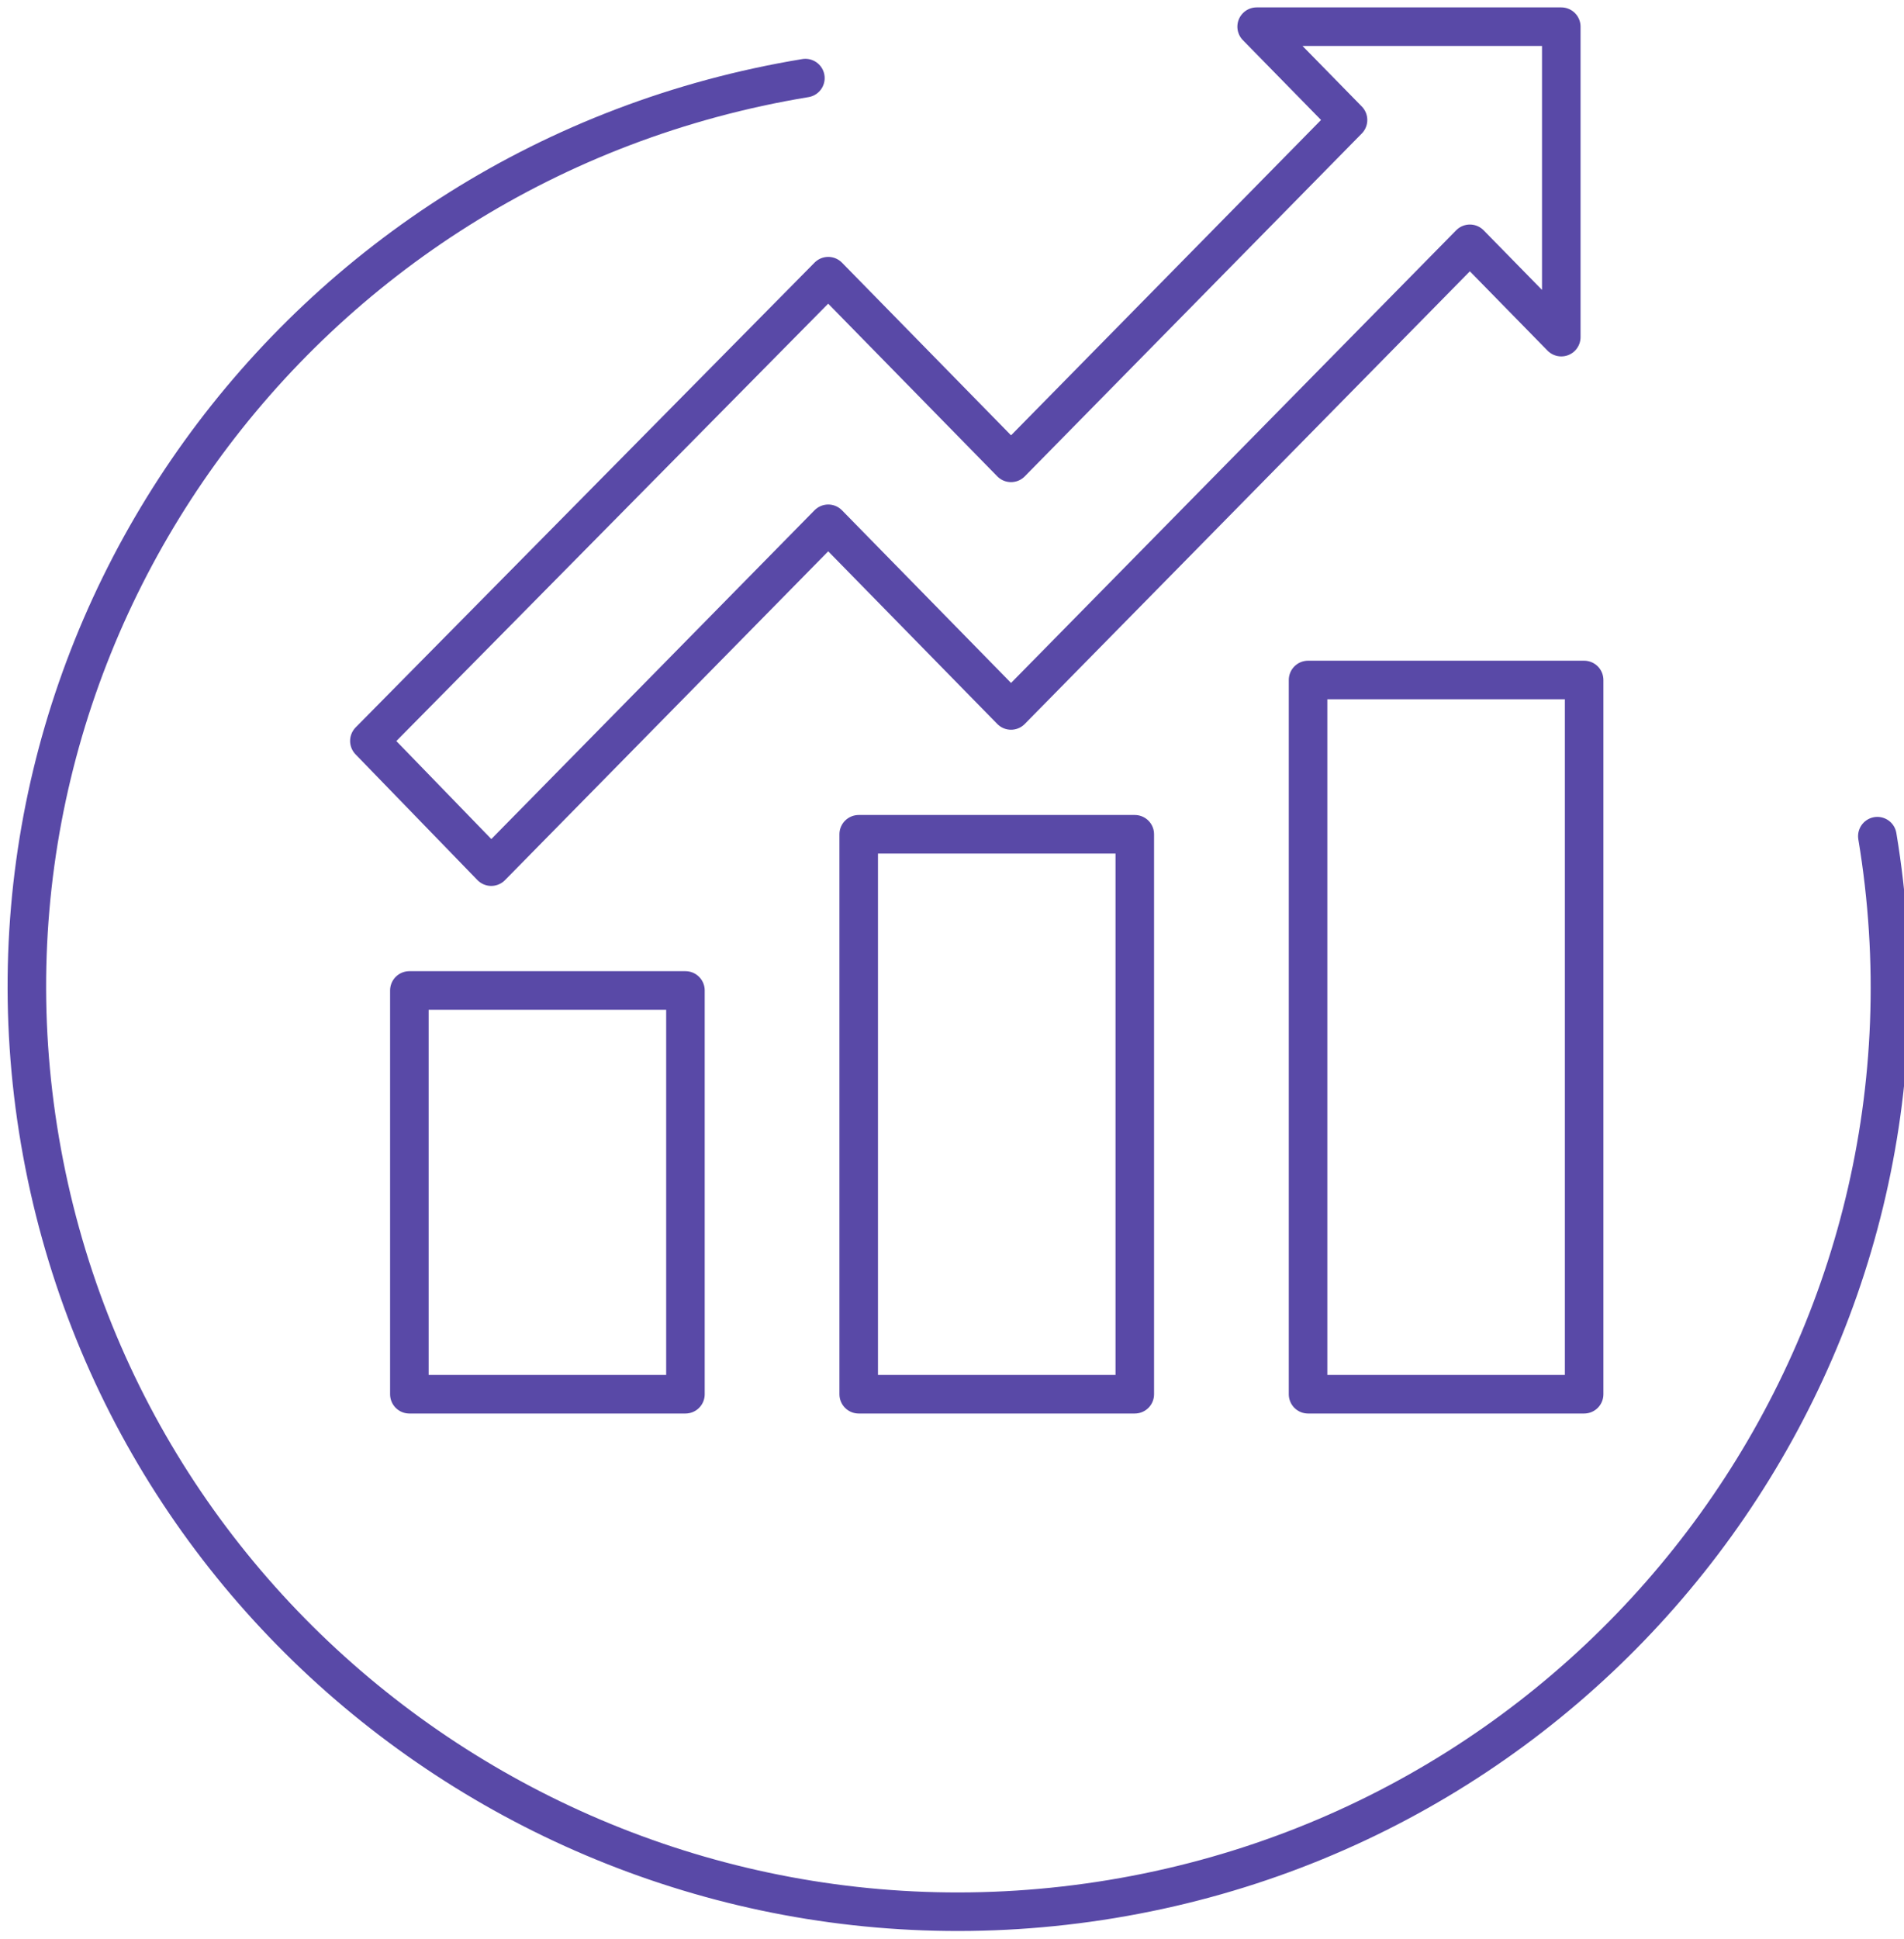
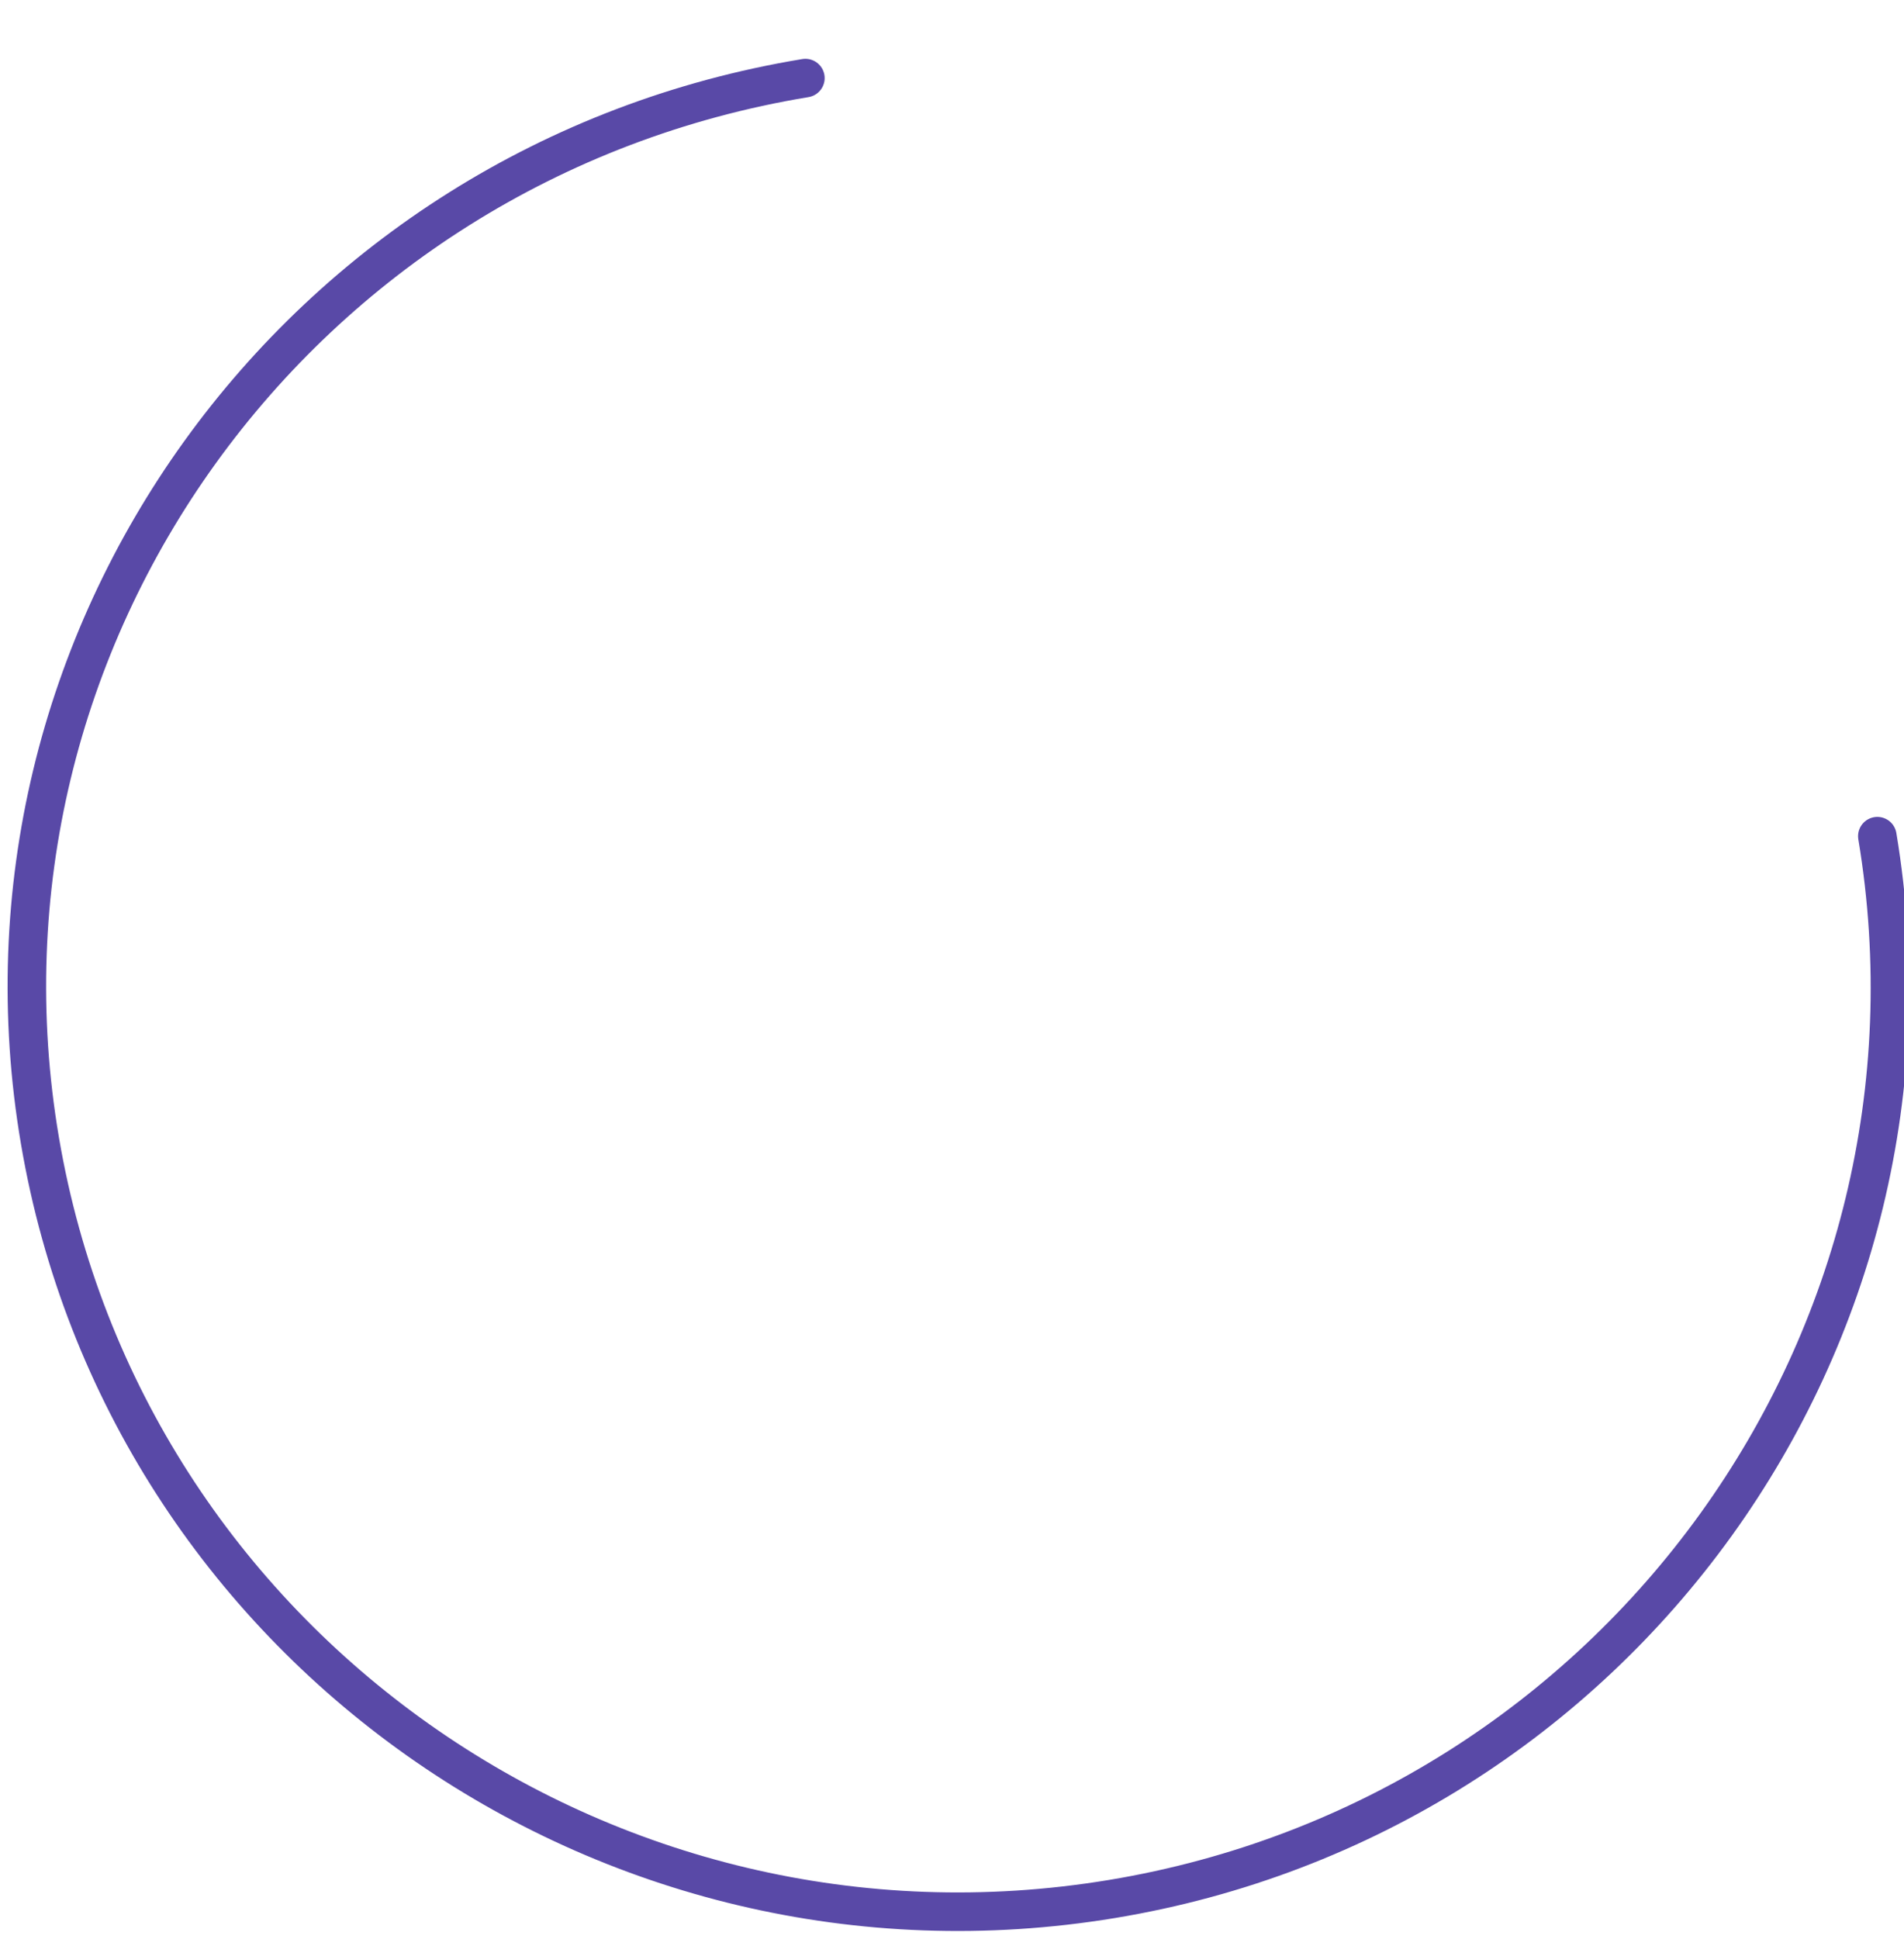
<svg xmlns="http://www.w3.org/2000/svg" version="1.1" id="Layer_1" x="0px" y="0px" viewBox="0 0 100 101.8" style="enable-background:new 0 0 100 101.8;" xml:space="preserve">
  <style type="text/css">
	.st0{fill:none;stroke:#5949A7;stroke-width:2.024;stroke-linecap:round;stroke-linejoin:round;}
</style>
  <g>
    <g>
-       <path class="st0" d="M25.8,45.5l17.7-18l9.6,9.8l24.1-24.5l4.8,4.9V1.4H66l4.8,4.9l-17.7,18l-9.6-9.8L19.4,38.9L25.8,45.5    L25.8,45.5z M45.1,43.8h14.5v29.4H45.1V43.8z M21.5,52h14.5v21.2H21.5C21.5,73.2,21.5,52,21.5,52z M68.7,35.7h14.5v37.5H68.7    C68.7,73.2,68.7,35.7,68.7,35.7z" />
      <path class="st0" d="M42.3,4.1C15.6,8.5-2.4,33.5,2.1,59.9s29.7,44.2,56.3,39.8C85,95.3,103,70.3,98.6,43.9" />
    </g>
  </g>
</svg>